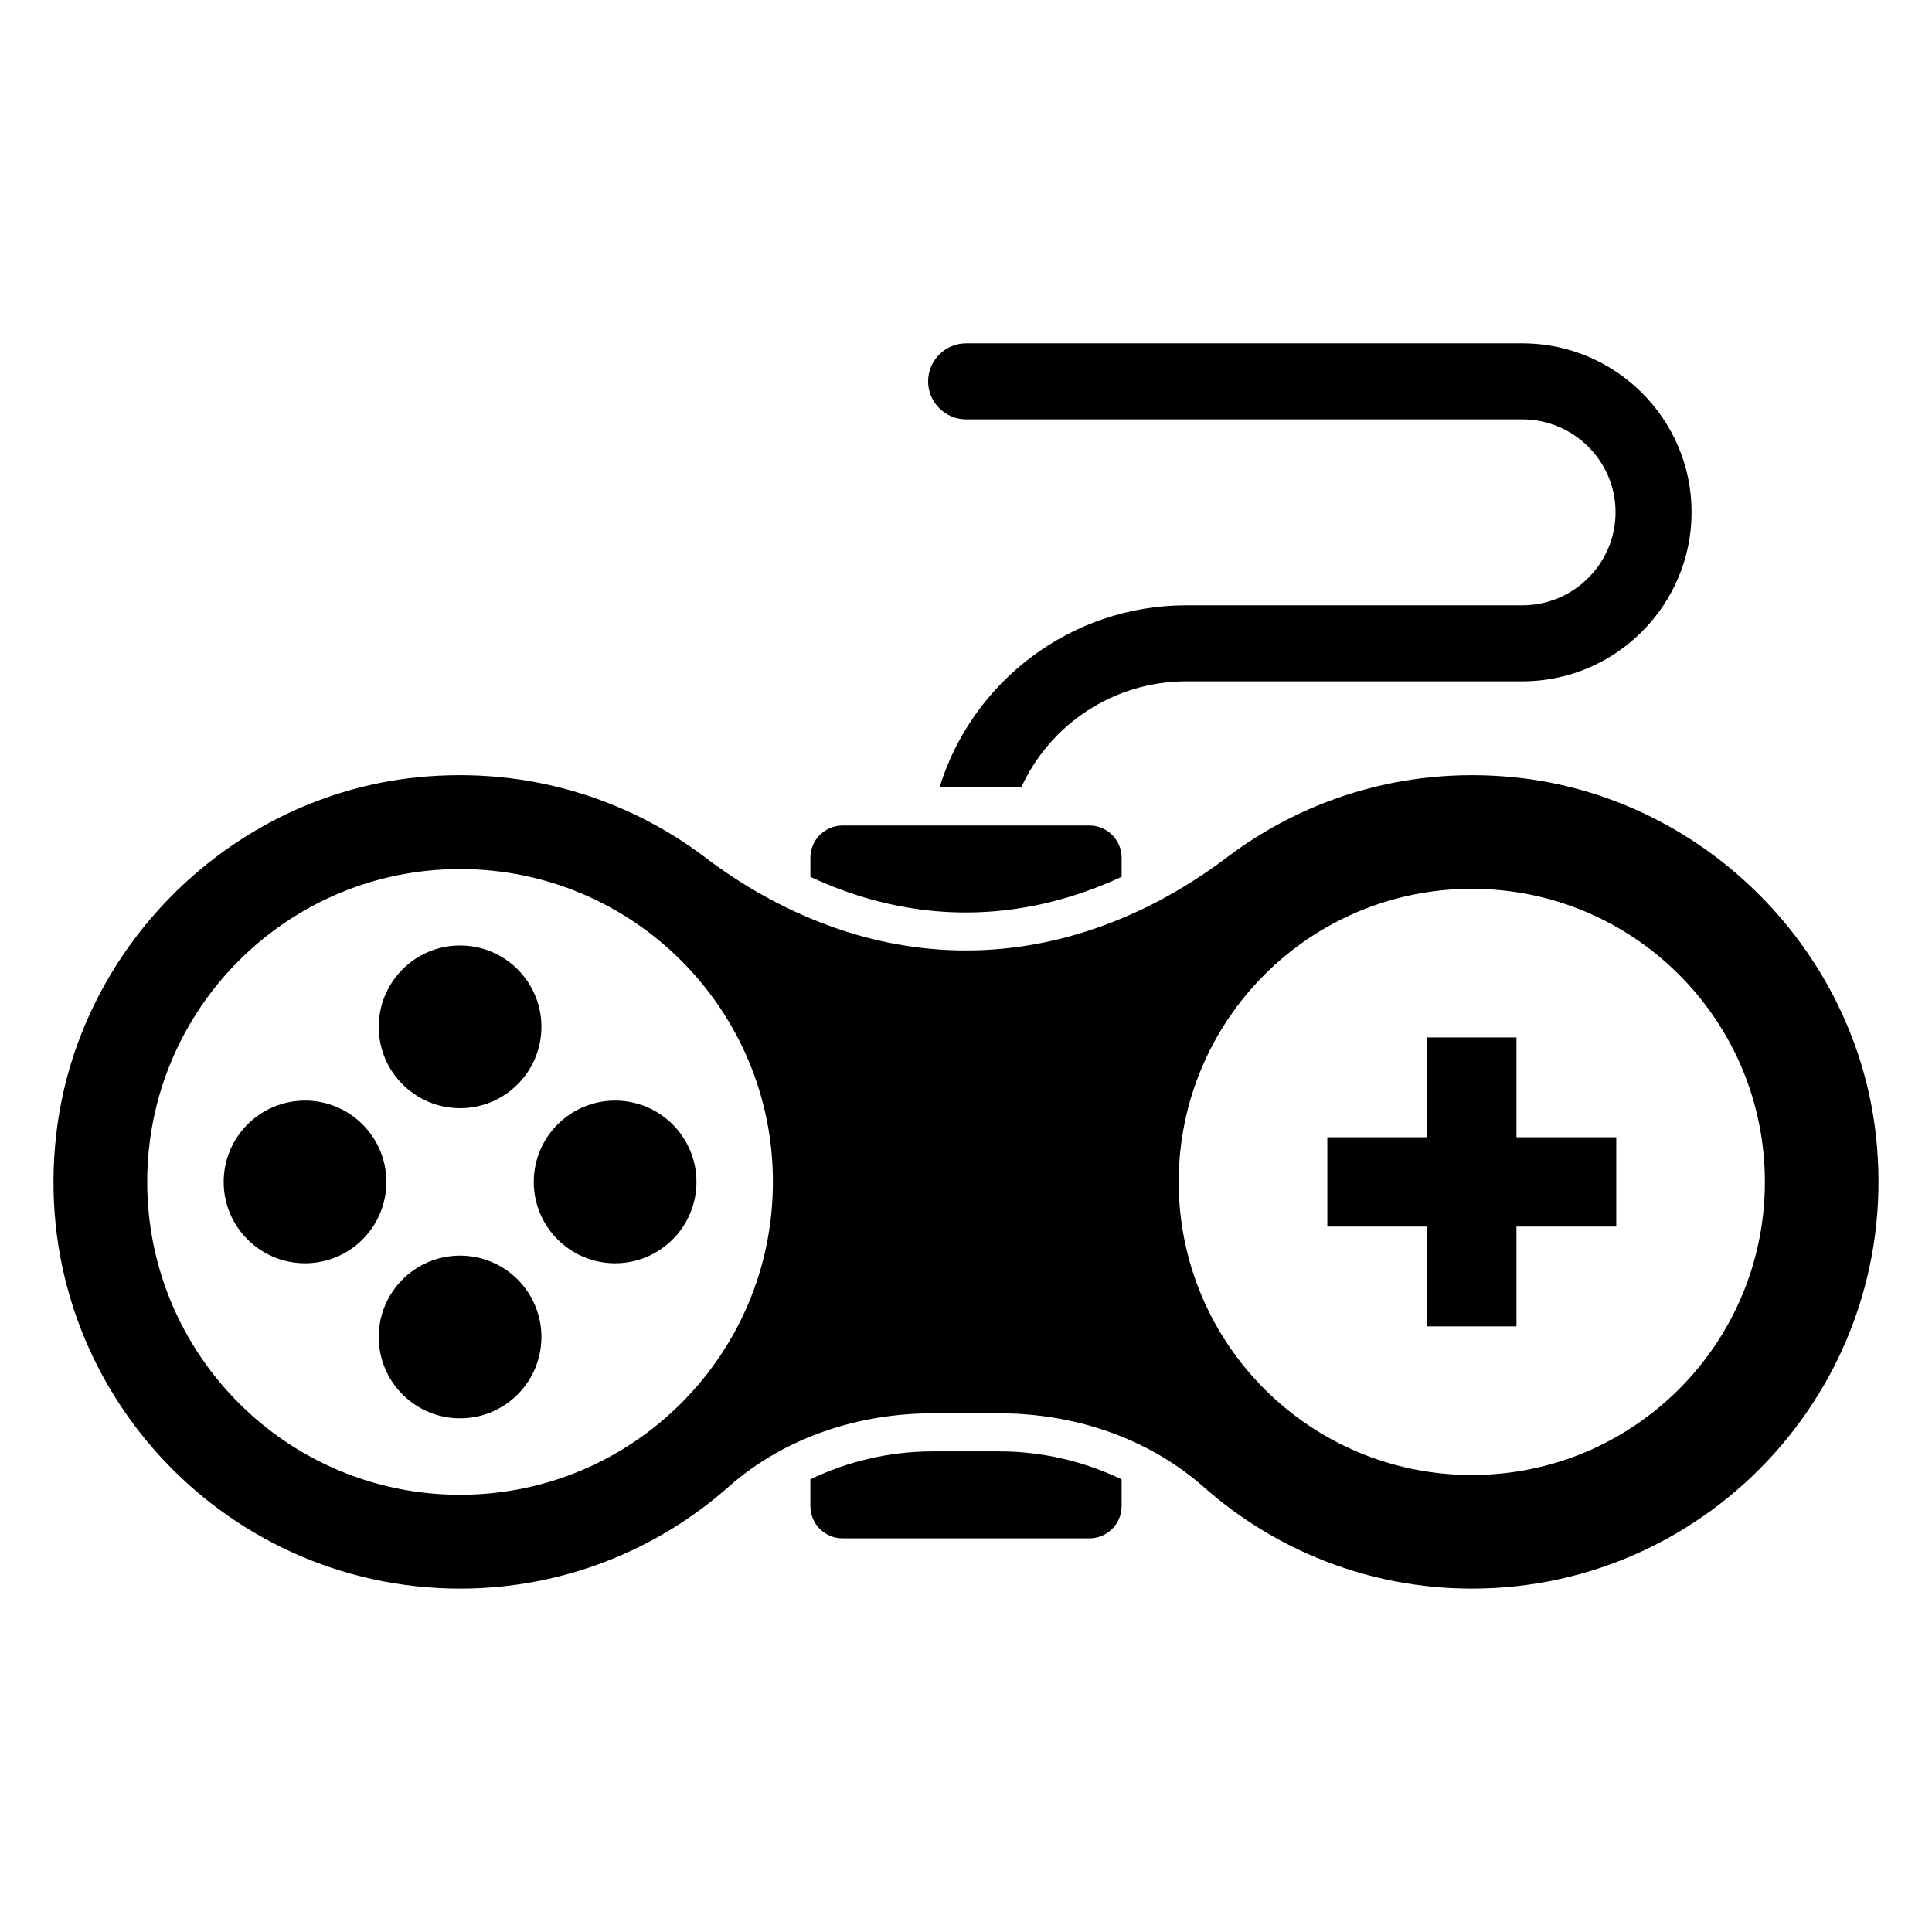
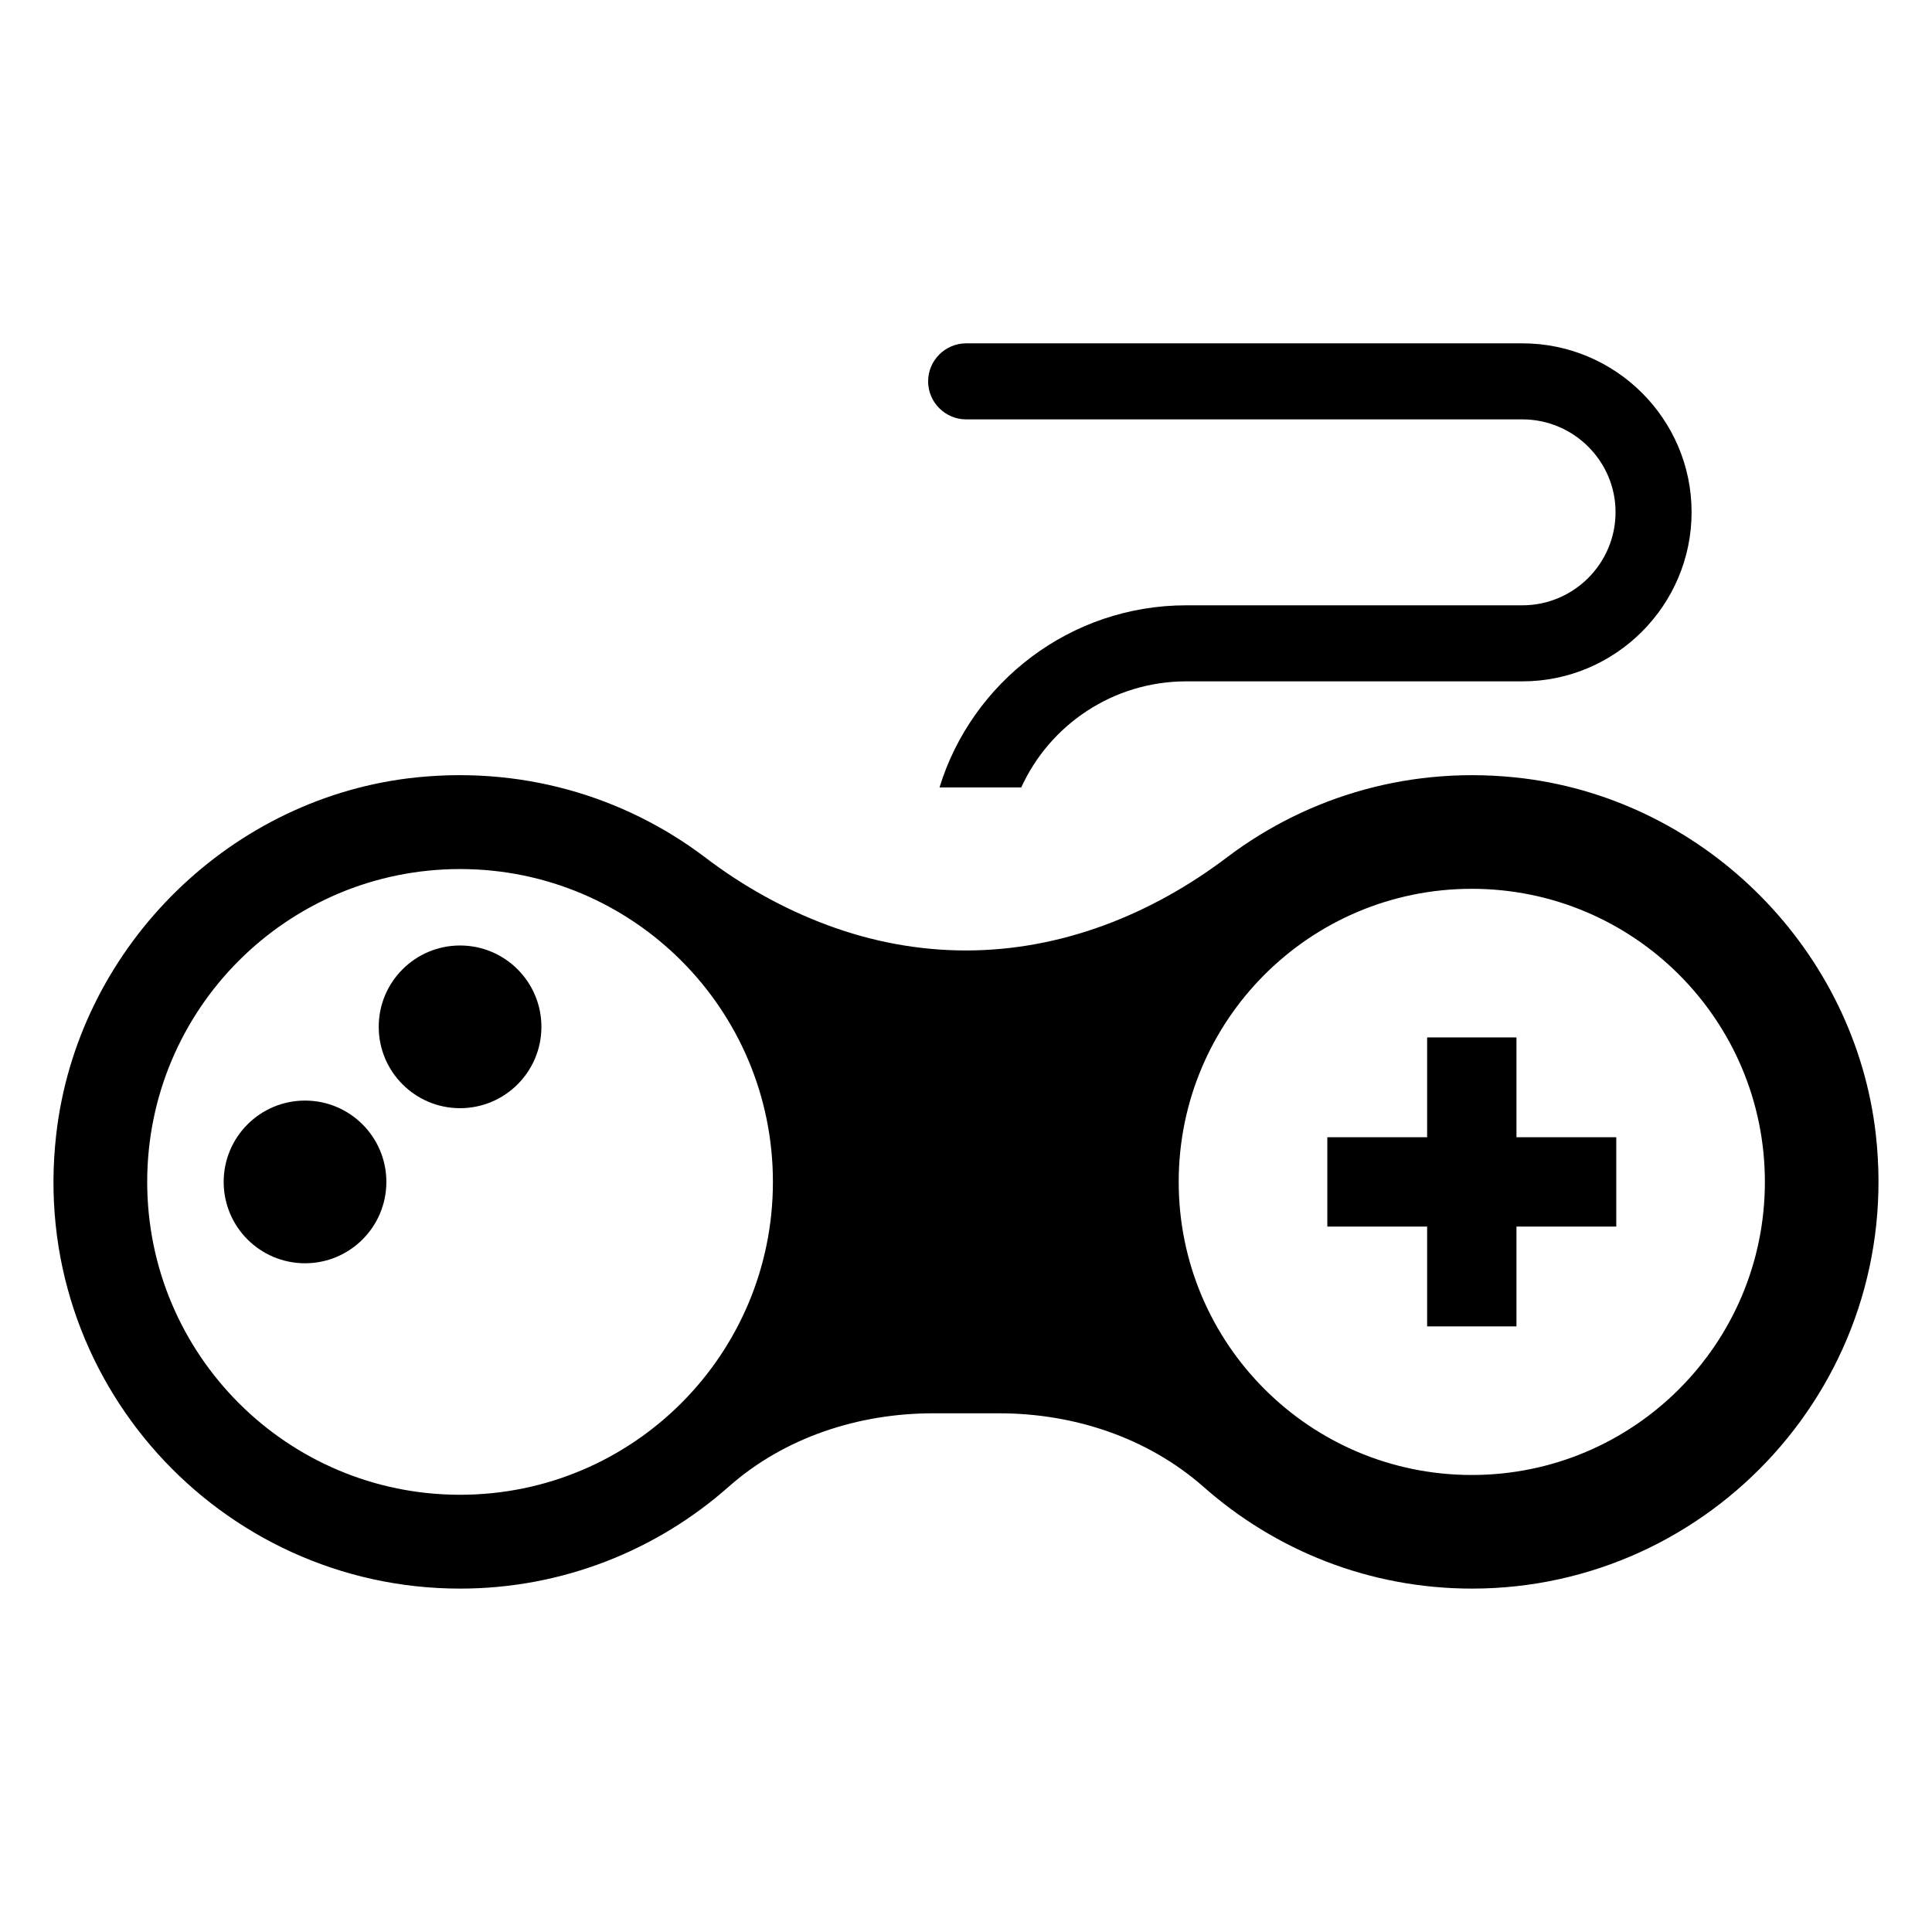
<svg xmlns="http://www.w3.org/2000/svg" fill="#000000" width="800px" height="800px" version="1.1" viewBox="144 144 512 512">
  <g>
    <path d="m400.04 255.14h147.41c13.602 0 24.688 11.082 24.688 24.586 0 13.602-11.082 24.688-24.688 24.688h-89.074c-30.73 0-56.828 20.355-65.395 48.266h21.664c7.559-16.625 24.383-28.113 43.73-28.113h89.074c24.688 0 44.84-20.152 44.84-44.84s-20.152-44.738-44.84-44.738h-147.41c-5.543 0-10.078 4.535-10.078 10.078 0 5.539 4.535 10.074 10.078 10.074z" />
-     <path d="m400.01 385.82c13.914 0 27.859-3.246 41.23-9.453l0.004-5.019c0-4.805-3.859-8.578-8.578-8.578h-65.328c-4.715 0-8.578 3.773-8.578 8.578v5.031c2.668 1.238 5.371 2.375 8.109 3.391 10.844 4.012 22.004 6.051 33.141 6.051z" />
-     <path d="m391.28 528.63c-11.758 0-22.773 2.723-32.523 7.391v7.082c0 4.805 3.859 8.578 8.578 8.578h65.328c4.719 0 8.578-3.773 8.578-8.578v-7.062c-9.777-4.68-20.793-7.41-32.5-7.41z" />
    <path d="m641.12 444.71c-5.496-48.609-44.625-88.277-93.234-94.422-29.535-3.664-57.125 4.637-78.574 20.805-20.156 15.305-44.082 24.789-69.305 24.789-12.719 0-25.008-2.371-36.648-6.684s-22.633-10.457-32.656-18.109c-21.449-16.168-49.043-24.469-78.684-20.805-48.504 6.144-87.629 45.809-93.125 94.422-7.438 64.996 43.438 120.29 107.03 120.29 27.27 0 52.273-10.238 71.246-27.055 14.766-13.043 34.383-19.402 54.109-19.402h17.461c19.727 0 39.234 6.359 54.109 19.402 18.969 16.812 43.867 27.055 71.246 27.055 63.48 0.004 114.36-55.289 107.02-120.29zm-375.2 95.418c-45.789 0-82.91-37.121-82.91-82.91 0-45.793 37.121-82.91 82.91-82.91 45.793 0 82.91 37.121 82.91 82.91 0.004 45.789-37.117 82.91-82.91 82.91zm268.12-5.242c-42.895 0-77.672-34.773-77.672-77.672s34.773-77.672 77.672-77.672c42.895 0 77.672 34.773 77.672 77.672s-34.777 77.672-77.672 77.672z" />
    <path d="m287.48 416.12c0 11.906-9.652 21.559-21.559 21.559-11.902 0-21.555-9.652-21.555-21.559 0-11.902 9.652-21.555 21.555-21.555 11.906 0 21.559 9.652 21.559 21.555" />
-     <path d="m287.48 498.31c0 11.906-9.652 21.559-21.559 21.559-11.902 0-21.555-9.652-21.555-21.559s9.652-21.555 21.555-21.555c11.906 0 21.559 9.648 21.559 21.555" />
-     <path d="m328.57 457.22c0 11.906-9.652 21.559-21.559 21.559s-21.555-9.652-21.555-21.559c0-11.902 9.648-21.555 21.555-21.555s21.559 9.652 21.559 21.555" />
    <path d="m246.39 457.22c0 11.906-9.648 21.559-21.555 21.559s-21.559-9.652-21.559-21.559c0-11.902 9.652-21.555 21.559-21.555s21.555 9.652 21.555 21.555" />
    <path d="m545.88 418.93h-23.676v26.449h-26.449v23.676h26.449v26.449h23.676v-26.449h26.449v-23.676h-26.449z" />
  </g>
</svg>